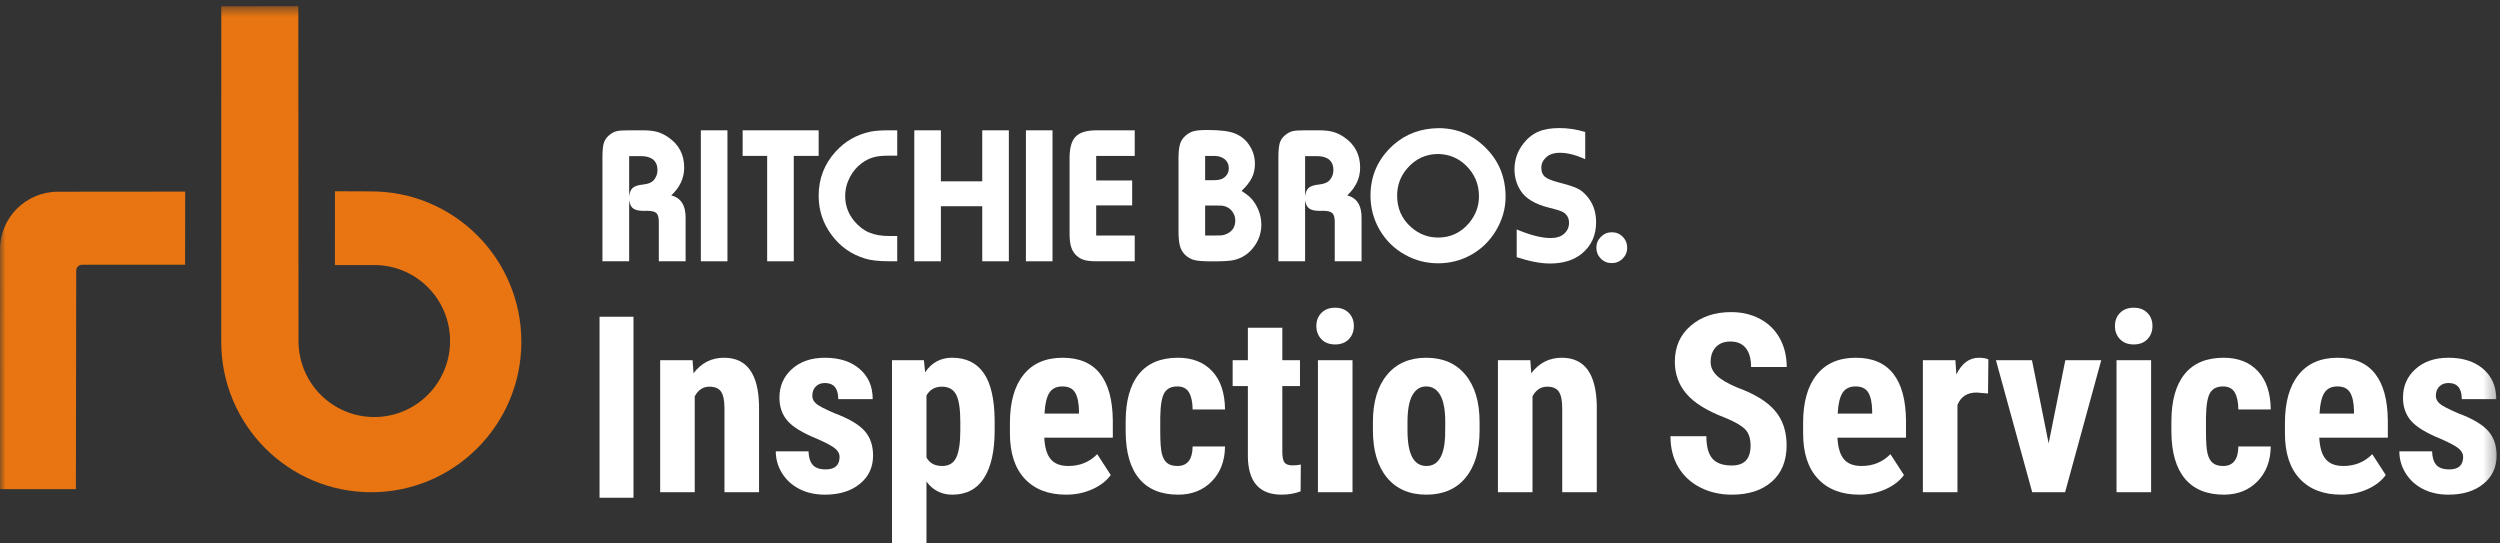
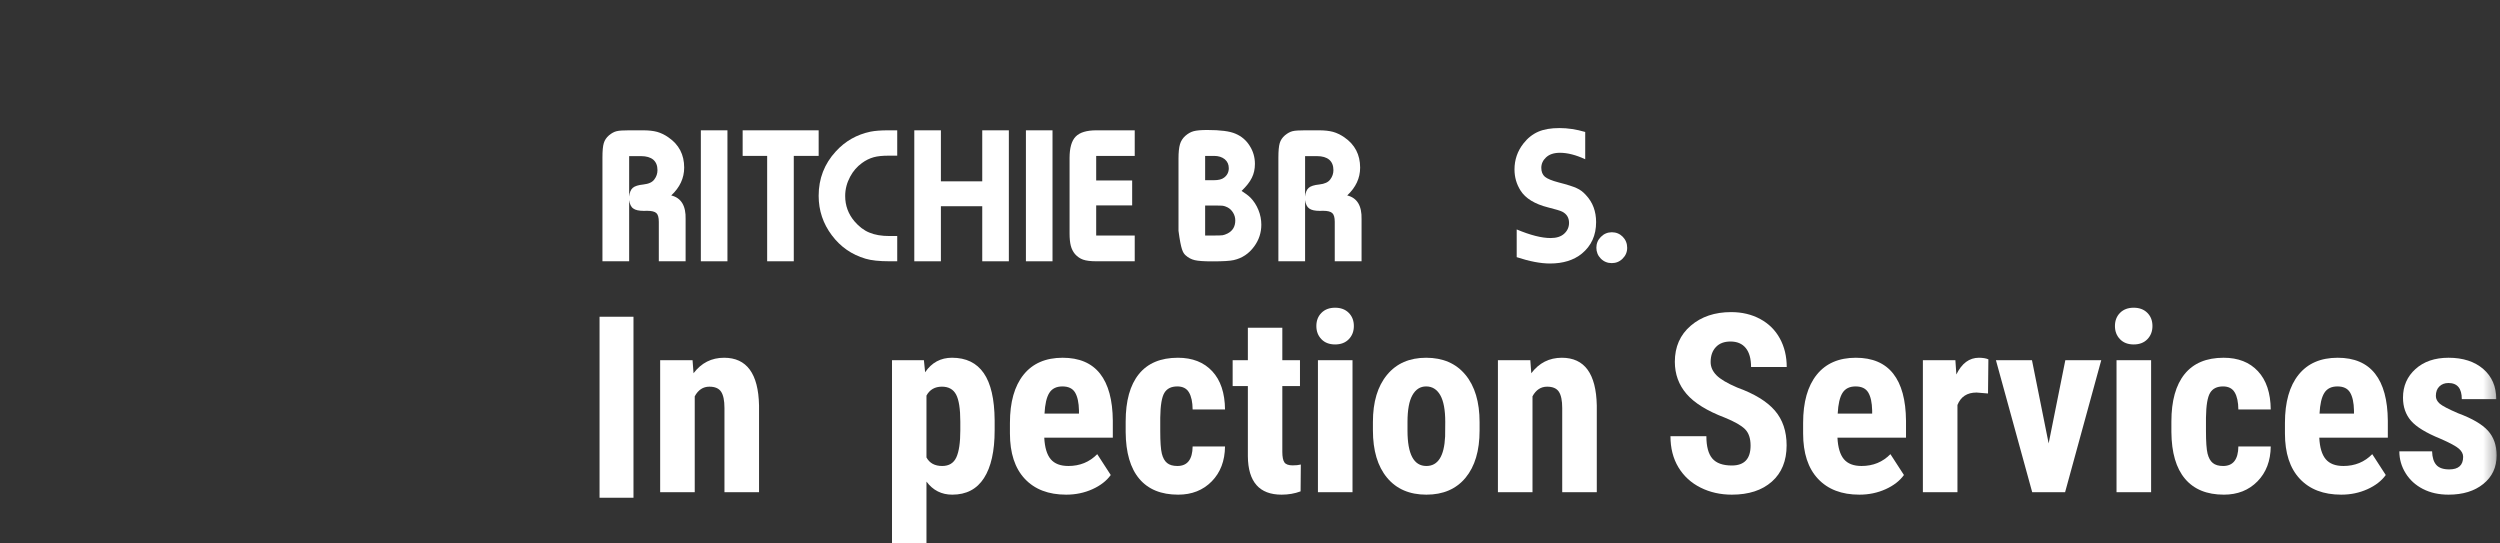
<svg xmlns="http://www.w3.org/2000/svg" xmlns:xlink="http://www.w3.org/1999/xlink" width="221px" height="48px" viewBox="0 0 221 48" version="1.1">
  <rect x="0" y="0" width="221" height="48" fill="#333333" stroke="none" />
  <title>Group 41</title>
  <defs>
    <polygon id="path-1" points="0 48 220.702 48 220.702 0.544 0 0.544" />
  </defs>
  <g id="Symbols" class="logo-svg" stroke="none" stroke-width="1" fill="none" fill-rule="evenodd">
    <g id="Group-40">
      <polygon id="Fill-1" fill="#FFFFFF" points="53 44 56 44 56 28 53 28" />
      <path d="M61.222,31.841 L61.308,32.995 C61.997,32.082 62.897,31.625 64.01,31.625 C66.011,31.625 67.041,33.031 67.099,35.842 L67.099,43.512 L64.042,43.512 L64.042,36.069 C64.042,35.407 63.944,34.927 63.746,34.629 C63.548,34.331 63.203,34.182 62.707,34.182 C62.154,34.182 61.724,34.466 61.415,35.033 L61.415,43.512 L58.358,43.512 L58.358,31.841 L61.222,31.841 Z" id="Fill-2" fill="#FFFFFF" />
-       <path d="M74.219,40.384 C74.219,40.125 74.095,39.886 73.848,39.667 C73.6,39.447 73.049,39.151 72.195,38.777 C70.94,38.266 70.076,37.737 69.607,37.191 C69.137,36.644 68.902,35.966 68.902,35.152 C68.902,34.131 69.27,33.288 70.005,32.623 C70.741,31.958 71.714,31.625 72.927,31.625 C74.205,31.625 75.227,31.956 75.995,32.617 C76.763,33.279 77.147,34.167 77.147,35.282 L74.101,35.282 C74.101,34.332 73.706,33.858 72.916,33.858 C72.594,33.858 72.328,33.958 72.12,34.16 C71.911,34.361 71.808,34.641 71.808,35.001 C71.808,35.26 71.923,35.488 72.152,35.686 C72.382,35.885 72.923,36.166 73.778,36.533 C75.019,36.993 75.896,37.506 76.409,38.07 C76.923,38.635 77.179,39.367 77.179,40.266 C77.179,41.308 76.788,42.147 76.006,42.779 C75.224,43.412 74.197,43.728 72.927,43.728 C72.074,43.728 71.32,43.561 70.667,43.227 C70.014,42.892 69.502,42.427 69.133,41.83 C68.763,41.233 68.579,40.589 68.579,39.899 L71.474,39.899 C71.489,40.431 71.612,40.83 71.846,41.096 C72.079,41.362 72.461,41.495 72.992,41.495 C73.81,41.495 74.219,41.125 74.219,40.384" id="Fill-4" fill="#FFFFFF" />
      <path d="M84.892,37.277 C84.892,36.149 84.768,35.35 84.521,34.882 C84.273,34.415 83.854,34.181 83.267,34.181 C82.642,34.181 82.186,34.444 81.9,34.969 L81.9,40.438 C82.172,40.941 82.635,41.193 83.288,41.193 C83.891,41.193 84.309,40.938 84.542,40.427 C84.775,39.917 84.892,39.122 84.892,38.043 L84.892,37.277 Z M87.927,38.043 C87.927,39.877 87.613,41.283 86.985,42.261 C86.357,43.239 85.423,43.728 84.181,43.728 C83.234,43.728 82.473,43.344 81.9,42.574 L81.9,48 L78.853,48 L78.853,31.84 L81.673,31.84 L81.781,32.908 C82.362,32.052 83.155,31.624 84.159,31.624 C85.401,31.624 86.335,32.078 86.963,32.984 C87.591,33.89 87.912,35.278 87.927,37.148 L87.927,38.043 Z" id="Fill-6" fill="#FFFFFF" />
      <path d="M92.335,36.565 L95.381,36.565 L95.381,36.285 C95.366,35.587 95.251,35.059 95.037,34.699 C94.821,34.339 94.448,34.16 93.917,34.16 C93.386,34.16 93,34.35 92.76,34.732 C92.519,35.113 92.378,35.724 92.335,36.565 M94.25,43.728 C92.686,43.728 91.466,43.261 90.591,42.326 C89.716,41.391 89.278,40.054 89.278,38.313 L89.278,37.385 C89.278,35.544 89.68,34.123 90.483,33.124 C91.286,32.125 92.439,31.625 93.938,31.625 C95.402,31.625 96.504,32.094 97.243,33.03 C97.981,33.968 98.358,35.355 98.373,37.193 L98.373,38.69 L92.313,38.69 C92.356,39.557 92.546,40.191 92.883,40.593 C93.221,40.993 93.741,41.193 94.444,41.193 C95.463,41.193 96.313,40.844 96.996,40.147 L98.19,41.991 C97.817,42.509 97.275,42.928 96.565,43.248 C95.854,43.568 95.083,43.728 94.25,43.728" id="Fill-8" fill="#FFFFFF" />
      <path d="M104.084,41.193 C104.966,41.193 105.414,40.618 105.429,39.467 L108.292,39.467 C108.278,40.74 107.887,41.769 107.119,42.552 C106.351,43.336 105.361,43.728 104.149,43.728 C102.648,43.728 101.503,43.261 100.714,42.326 C99.925,41.391 99.523,40.014 99.509,38.194 L99.509,37.266 C99.509,35.433 99.898,34.034 100.677,33.07 C101.455,32.107 102.605,31.625 104.127,31.625 C105.411,31.625 106.423,32.022 107.162,32.817 C107.901,33.611 108.278,34.739 108.292,36.198 L105.429,36.198 C105.422,35.544 105.314,35.04 105.106,34.689 C104.898,34.336 104.554,34.16 104.073,34.16 C103.542,34.16 103.161,34.348 102.932,34.726 C102.702,35.104 102.58,35.836 102.566,36.922 L102.566,38.108 C102.566,39.057 102.612,39.721 102.706,40.098 C102.799,40.476 102.953,40.752 103.169,40.929 C103.384,41.105 103.689,41.193 104.084,41.193" id="Fill-10" fill="#FFFFFF" />
      <path d="M113.357,28.971 L113.357,31.841 L114.918,31.841 L114.918,34.128 L113.357,34.128 L113.357,39.93 C113.357,40.39 113.42,40.707 113.546,40.881 C113.671,41.053 113.913,41.139 114.272,41.139 C114.566,41.139 114.807,41.114 114.993,41.064 L114.972,43.437 C114.455,43.631 113.896,43.728 113.292,43.728 C111.327,43.728 110.333,42.598 110.311,40.337 L110.311,34.128 L108.966,34.128 L108.966,31.841 L110.311,31.841 L110.311,28.971 L113.357,28.971 Z" id="Fill-12" fill="#FFFFFF" />
      <mask id="mask-2" fill="white">
        <use xlink:href="#path-1" />
      </mask>
      <g id="Clip-15" />
      <path d="M116.505,43.513 L119.562,43.513 L119.562,31.841 L116.505,31.841 L116.505,43.513 Z M116.366,28.82 C116.366,28.345 116.516,27.957 116.818,27.655 C117.119,27.353 117.521,27.202 118.024,27.202 C118.526,27.202 118.927,27.353 119.229,27.655 C119.53,27.957 119.681,28.345 119.681,28.82 C119.681,29.288 119.532,29.676 119.235,29.985 C118.936,30.294 118.533,30.449 118.024,30.449 C117.514,30.449 117.11,30.294 116.813,29.985 C116.515,29.676 116.366,29.288 116.366,28.82 L116.366,28.82 Z" id="Fill-14" fill="#FFFFFF" mask="url(#mask-2)" />
      <path d="M124.423,38.065 C124.423,40.151 124.979,41.193 126.092,41.193 C127.118,41.193 127.669,40.323 127.749,38.583 L127.76,37.299 C127.76,36.235 127.613,35.445 127.319,34.931 C127.023,34.417 126.609,34.16 126.07,34.16 C125.554,34.16 125.149,34.417 124.859,34.931 C124.568,35.445 124.423,36.235 124.423,37.299 L124.423,38.065 Z M121.366,37.299 C121.366,35.53 121.782,34.142 122.615,33.135 C123.447,32.128 124.599,31.625 126.07,31.625 C127.556,31.625 128.714,32.128 129.547,33.135 C130.379,34.142 130.795,35.537 130.795,37.321 L130.795,38.065 C130.795,39.841 130.382,41.23 129.558,42.229 C128.732,43.228 127.577,43.728 126.092,43.728 C124.599,43.728 123.438,43.226 122.61,42.223 C121.781,41.22 121.366,39.827 121.366,38.043 L121.366,37.299 Z" id="Fill-16" fill="#FFFFFF" mask="url(#mask-2)" />
      <path d="M135.28,31.841 L135.365,32.995 C136.054,32.082 136.955,31.625 138.067,31.625 C140.069,31.625 141.099,33.031 141.156,35.842 L141.156,43.512 L138.1,43.512 L138.1,36.069 C138.1,35.407 138.001,34.927 137.804,34.629 C137.606,34.331 137.26,34.182 136.765,34.182 C136.212,34.182 135.781,34.466 135.473,35.033 L135.473,43.512 L132.416,43.512 L132.416,31.841 L135.28,31.841 Z" id="Fill-17" fill="#FFFFFF" mask="url(#mask-2)" />
      <path d="M154.751,39.392 C154.751,38.751 154.588,38.268 154.262,37.941 C153.935,37.613 153.341,37.273 152.48,36.922 C150.908,36.324 149.778,35.626 149.09,34.823 C148.401,34.021 148.056,33.074 148.056,31.981 C148.056,30.658 148.524,29.595 149.461,28.793 C150.397,27.991 151.586,27.59 153.029,27.59 C153.991,27.59 154.848,27.793 155.601,28.2 C156.355,28.606 156.934,29.18 157.34,29.92 C157.745,30.661 157.947,31.502 157.947,32.445 L154.794,32.445 C154.794,31.711 154.638,31.151 154.326,30.767 C154.014,30.383 153.563,30.19 152.975,30.19 C152.422,30.19 151.991,30.353 151.684,30.681 C151.375,31.008 151.22,31.448 151.22,32.002 C151.22,32.434 151.393,32.824 151.737,33.173 C152.082,33.522 152.691,33.883 153.567,34.257 C155.095,34.811 156.205,35.491 156.899,36.296 C157.591,37.101 157.937,38.126 157.937,39.37 C157.937,40.736 157.503,41.805 156.634,42.574 C155.766,43.344 154.586,43.728 153.094,43.728 C152.082,43.728 151.159,43.52 150.327,43.103 C149.494,42.686 148.843,42.088 148.373,41.312 C147.904,40.535 147.669,39.619 147.669,38.561 L150.844,38.561 C150.844,39.467 151.02,40.125 151.372,40.535 C151.723,40.945 152.297,41.15 153.094,41.15 C154.198,41.15 154.751,40.563 154.751,39.392" id="Fill-18" fill="#FFFFFF" mask="url(#mask-2)" />
      <path d="M162.453,36.565 L165.499,36.565 L165.499,36.285 C165.484,35.587 165.369,35.059 165.154,34.699 C164.939,34.339 164.566,34.16 164.035,34.16 C163.504,34.16 163.118,34.35 162.877,34.732 C162.637,35.113 162.495,35.724 162.453,36.565 M164.368,43.728 C162.804,43.728 161.584,43.261 160.709,42.326 C159.833,41.391 159.396,40.054 159.396,38.313 L159.396,37.385 C159.396,35.544 159.798,34.123 160.601,33.124 C161.404,32.125 162.556,31.625 164.056,31.625 C165.52,31.625 166.622,32.094 167.36,33.03 C168.099,33.968 168.476,35.355 168.491,37.193 L168.491,38.69 L162.431,38.69 C162.474,39.557 162.664,40.191 163.001,40.593 C163.339,40.993 163.859,41.193 164.562,41.193 C165.581,41.193 166.431,40.844 167.113,40.147 L168.308,41.991 C167.935,42.509 167.393,42.928 166.682,43.248 C165.972,43.568 165.201,43.728 164.368,43.728" id="Fill-19" fill="#FFFFFF" mask="url(#mask-2)" />
      <path d="M175.741,34.785 L174.729,34.7 C173.896,34.7 173.334,35.066 173.039,35.8 L173.039,43.512 L169.983,43.512 L169.983,31.841 L172.856,31.841 L172.942,33.103 C173.423,32.117 174.087,31.625 174.934,31.625 C175.278,31.625 175.558,31.672 175.773,31.765 L175.741,34.785 Z" id="Fill-20" fill="#FFFFFF" mask="url(#mask-2)" />
      <polygon id="Fill-21" fill="#FFFFFF" mask="url(#mask-2)" points="181.101 39.198 182.575 31.841 185.751 31.841 182.554 43.512 179.647 43.512 176.44 31.841 179.626 31.841" />
      <path d="M187.101,43.513 L190.158,43.513 L190.158,31.841 L187.101,31.841 L187.101,43.513 Z M186.961,28.82 C186.961,28.345 187.112,27.957 187.413,27.655 C187.715,27.353 188.117,27.202 188.619,27.202 C189.121,27.202 189.523,27.353 189.825,27.655 C190.126,27.957 190.277,28.345 190.277,28.82 C190.277,29.288 190.127,29.676 189.83,29.985 C189.532,30.294 189.129,30.449 188.619,30.449 C188.109,30.449 187.706,30.294 187.408,29.985 C187.11,29.676 186.961,29.288 186.961,28.82 L186.961,28.82 Z" id="Fill-22" fill="#FFFFFF" mask="url(#mask-2)" />
      <path d="M196.526,41.193 C197.408,41.193 197.857,40.618 197.871,39.467 L200.734,39.467 C200.719,40.74 200.329,41.769 199.561,42.552 C198.793,43.336 197.803,43.728 196.59,43.728 C195.09,43.728 193.946,43.261 193.157,42.326 C192.367,41.391 191.966,40.014 191.951,38.194 L191.951,37.266 C191.951,35.433 192.34,34.034 193.119,33.07 C193.898,32.107 195.047,31.625 196.568,31.625 C197.853,31.625 198.865,32.022 199.604,32.817 C200.343,33.611 200.719,34.739 200.734,36.198 L197.871,36.198 C197.864,35.544 197.757,35.04 197.548,34.689 C197.34,34.336 196.996,34.16 196.515,34.16 C195.984,34.16 195.603,34.348 195.374,34.726 C195.144,35.104 195.023,35.836 195.008,36.922 L195.008,38.108 C195.008,39.057 195.055,39.721 195.148,40.098 C195.241,40.476 195.395,40.752 195.611,40.929 C195.826,41.105 196.131,41.193 196.526,41.193" id="Fill-23" fill="#FFFFFF" mask="url(#mask-2)" />
      <path d="M205.046,36.565 L208.092,36.565 L208.092,36.285 C208.078,35.587 207.963,35.059 207.747,34.699 C207.532,34.339 207.16,34.16 206.629,34.16 C206.097,34.16 205.712,34.35 205.471,34.732 C205.231,35.113 205.088,35.724 205.046,36.565 M206.962,43.728 C205.397,43.728 204.178,43.261 203.302,42.326 C202.426,41.391 201.989,40.054 201.989,38.313 L201.989,37.385 C201.989,35.544 202.391,34.123 203.195,33.124 C203.998,32.125 205.149,31.625 206.65,31.625 C208.113,31.625 209.216,32.094 209.954,33.03 C210.693,33.968 211.07,35.355 211.084,37.193 L211.084,38.69 L205.024,38.69 C205.067,39.557 205.257,40.191 205.595,40.593 C205.932,40.993 206.452,41.193 207.155,41.193 C208.174,41.193 209.025,40.844 209.707,40.147 L210.901,41.991 C210.529,42.509 209.987,42.928 209.276,43.248 C208.566,43.568 207.794,43.728 206.962,43.728" id="Fill-24" fill="#FFFFFF" mask="url(#mask-2)" />
      <path d="M217.742,40.384 C217.742,40.125 217.618,39.886 217.37,39.667 C217.122,39.447 216.572,39.151 215.718,38.777 C214.463,38.266 213.599,37.737 213.129,37.191 C212.659,36.644 212.425,35.966 212.425,35.152 C212.425,34.131 212.792,33.288 213.528,32.623 C214.264,31.958 215.237,31.625 216.45,31.625 C217.727,31.625 218.749,31.956 219.518,32.617 C220.286,33.279 220.669,34.167 220.669,35.282 L217.623,35.282 C217.623,34.332 217.228,33.858 216.44,33.858 C216.117,33.858 215.851,33.958 215.642,34.16 C215.434,34.361 215.33,34.641 215.33,35.001 C215.33,35.26 215.445,35.488 215.675,35.686 C215.905,35.885 216.446,36.166 217.3,36.533 C218.542,36.993 219.419,37.506 219.932,38.07 C220.445,38.635 220.702,39.367 220.702,40.266 C220.702,41.308 220.31,42.147 219.528,42.779 C218.747,43.412 217.72,43.728 216.45,43.728 C215.596,43.728 214.843,43.561 214.19,43.227 C213.536,42.892 213.025,42.427 212.656,41.83 C212.286,41.233 212.102,40.589 212.102,39.899 L214.997,39.899 C215.012,40.431 215.135,40.83 215.368,41.096 C215.601,41.362 215.983,41.495 216.515,41.495 C217.332,41.495 217.742,41.125 217.742,40.384" id="Fill-25" fill="#FFFFFF" mask="url(#mask-2)" />
-       <path d="M106.534,18.169 L107.304,18.169 C107.722,18.169 107.987,18.175 108.098,18.188 C108.212,18.204 108.35,18.251 108.506,18.327 C108.715,18.433 108.882,18.595 109.01,18.81 C109.136,19.017 109.199,19.248 109.199,19.488 C109.199,20.021 108.971,20.409 108.514,20.641 C108.35,20.724 108.208,20.771 108.08,20.795 C107.949,20.813 107.693,20.82 107.304,20.82 L106.534,20.82 L106.534,18.169 Z M106.534,13.782 L107.333,13.782 C107.717,13.782 108.03,13.885 108.27,14.078 C108.506,14.278 108.625,14.542 108.625,14.869 C108.625,15.211 108.487,15.495 108.209,15.702 C108.016,15.854 107.715,15.93 107.304,15.93 L106.534,15.93 L106.534,13.782 Z M104.799,22.562 C105.037,22.779 105.309,22.926 105.615,22.997 C105.923,23.07 106.434,23.105 107.146,23.105 C108.09,23.105 108.728,23.069 109.057,22.993 C109.799,22.827 110.406,22.426 110.874,21.78 C111.294,21.205 111.501,20.562 111.501,19.866 C111.501,19.425 111.417,18.985 111.244,18.561 C111.071,18.134 110.837,17.776 110.538,17.469 C110.363,17.294 110.103,17.1 109.756,16.877 C110.185,16.466 110.49,16.08 110.667,15.708 C110.846,15.348 110.935,14.943 110.935,14.488 C110.935,13.909 110.782,13.375 110.477,12.897 C110.178,12.411 109.756,12.047 109.218,11.82 C108.715,11.598 107.885,11.491 106.72,11.491 C106.179,11.491 105.778,11.528 105.513,11.598 C105.25,11.67 105.007,11.812 104.773,12.018 C104.549,12.225 104.393,12.465 104.309,12.753 C104.224,13.035 104.179,13.468 104.179,14.031 L104.179,20.4 C104.179,21.002 104.226,21.461 104.313,21.766 C104.4,22.075 104.565,22.338 104.799,22.562 L104.799,22.562 Z" id="Fill-26" fill="#FFFFFF" mask="url(#mask-2)" />
+       <path d="M106.534,18.169 L107.304,18.169 C107.722,18.169 107.987,18.175 108.098,18.188 C108.212,18.204 108.35,18.251 108.506,18.327 C108.715,18.433 108.882,18.595 109.01,18.81 C109.136,19.017 109.199,19.248 109.199,19.488 C109.199,20.021 108.971,20.409 108.514,20.641 C108.35,20.724 108.208,20.771 108.08,20.795 C107.949,20.813 107.693,20.82 107.304,20.82 L106.534,20.82 L106.534,18.169 Z M106.534,13.782 L107.333,13.782 C107.717,13.782 108.03,13.885 108.27,14.078 C108.506,14.278 108.625,14.542 108.625,14.869 C108.625,15.211 108.487,15.495 108.209,15.702 C108.016,15.854 107.715,15.93 107.304,15.93 L106.534,15.93 L106.534,13.782 Z M104.799,22.562 C105.037,22.779 105.309,22.926 105.615,22.997 C105.923,23.07 106.434,23.105 107.146,23.105 C108.09,23.105 108.728,23.069 109.057,22.993 C109.799,22.827 110.406,22.426 110.874,21.78 C111.294,21.205 111.501,20.562 111.501,19.866 C111.501,19.425 111.417,18.985 111.244,18.561 C111.071,18.134 110.837,17.776 110.538,17.469 C110.363,17.294 110.103,17.1 109.756,16.877 C110.185,16.466 110.49,16.08 110.667,15.708 C110.846,15.348 110.935,14.943 110.935,14.488 C110.935,13.909 110.782,13.375 110.477,12.897 C110.178,12.411 109.756,12.047 109.218,11.82 C108.715,11.598 107.885,11.491 106.72,11.491 C106.179,11.491 105.778,11.528 105.513,11.598 C105.25,11.67 105.007,11.812 104.773,12.018 C104.549,12.225 104.393,12.465 104.309,12.753 C104.224,13.035 104.179,13.468 104.179,14.031 L104.179,20.4 C104.4,22.075 104.565,22.338 104.799,22.562 L104.799,22.562 Z" id="Fill-26" fill="#FFFFFF" mask="url(#mask-2)" />
      <polygon id="Fill-27" fill="#FFFFFF" mask="url(#mask-2)" points="90.691 23.098 93.042 23.098 93.042 11.52 90.691 11.52" />
      <path d="M100.31,20.821 L96.903,20.821 L96.903,18.159 L100.083,18.159 L100.083,15.954 L96.903,15.954 L96.903,13.783 L100.31,13.783 L100.31,11.52 L96.925,11.52 C96.064,11.52 95.453,11.703 95.089,12.075 C94.729,12.447 94.55,13.074 94.55,13.972 L94.55,20.641 C94.55,21.079 94.587,21.447 94.659,21.727 C94.733,22.01 94.856,22.25 95.028,22.458 C95.234,22.689 95.474,22.857 95.746,22.952 C96.021,23.049 96.41,23.097 96.925,23.097 L100.31,23.097 L100.31,20.821 Z" id="Fill-28" fill="#FFFFFF" mask="url(#mask-2)" />
      <polygon id="Fill-29" fill="#FFFFFF" mask="url(#mask-2)" points="83.175 18.23 86.831 18.23 86.831 23.098 89.182 23.098 89.182 11.52 86.831 11.52 86.831 16.03 83.175 16.03 83.175 11.52 80.824 11.52 80.824 23.098 83.175 23.098" />
      <path d="M76.518,22.871 C77.017,23.021 77.725,23.097 78.639,23.097 L79.315,23.097 L79.315,20.865 L78.639,20.865 C77.924,20.865 77.324,20.763 76.846,20.558 C76.368,20.365 75.931,20.027 75.534,19.563 C74.988,18.917 74.714,18.174 74.714,17.325 C74.714,16.728 74.862,16.163 75.155,15.617 C75.415,15.128 75.763,14.727 76.195,14.414 C76.533,14.164 76.877,14.001 77.228,13.901 C77.576,13.803 78.022,13.761 78.563,13.761 L79.315,13.761 L79.315,11.52 L78.522,11.52 C77.872,11.52 77.346,11.56 76.947,11.64 C75.747,11.894 74.725,12.465 73.885,13.386 C72.876,14.483 72.369,15.787 72.369,17.309 C72.369,18.609 72.762,19.777 73.539,20.806 C74.303,21.824 75.298,22.514 76.518,22.871" id="Fill-30" fill="#FFFFFF" mask="url(#mask-2)" />
      <polygon id="Fill-31" fill="#FFFFFF" mask="url(#mask-2)" points="61.955 23.098 64.306 23.098 64.306 11.52 61.955 11.52" />
      <path d="M55.617,13.801 L56.666,13.801 C57.138,13.801 57.501,13.909 57.749,14.116 C57.996,14.332 58.121,14.637 58.121,15.041 C58.121,15.336 58.031,15.612 57.849,15.852 C57.67,16.111 57.345,16.255 56.877,16.308 C56.426,16.354 56.114,16.452 55.94,16.603 C55.763,16.749 55.656,17.017 55.617,17.382 L55.617,13.801 Z M55.617,17.687 C55.667,18.043 55.785,18.3 55.98,18.43 C56.17,18.573 56.485,18.641 56.919,18.641 L57.195,18.634 C57.602,18.634 57.88,18.702 58.025,18.839 C58.167,18.97 58.239,19.233 58.239,19.607 L58.239,23.097 L60.608,23.097 L60.608,19.381 C60.644,18.191 60.215,17.491 59.337,17.277 C60.1,16.566 60.482,15.743 60.482,14.817 C60.482,13.668 60.018,12.778 59.084,12.14 C58.757,11.91 58.424,11.753 58.09,11.657 C57.749,11.565 57.333,11.52 56.843,11.52 L55.617,11.52 C55.089,11.52 54.714,11.543 54.5,11.6 C54.285,11.653 54.064,11.774 53.842,11.956 C53.608,12.156 53.452,12.392 53.375,12.652 C53.293,12.916 53.256,13.341 53.256,13.937 L53.256,23.097 L55.617,23.097 L55.617,17.687 Z" id="Fill-32" fill="#FFFFFF" mask="url(#mask-2)" />
      <path d="M136.858,18.337 C137.51,18.499 137.926,18.625 138.097,18.71 C138.5,18.914 138.703,19.251 138.703,19.702 C138.703,20.084 138.553,20.41 138.265,20.668 C137.981,20.921 137.585,21.043 137.071,21.043 C136.282,21.043 135.282,20.788 134.076,20.282 L134.076,22.733 C135.228,23.114 136.21,23.294 137.021,23.294 C138.177,23.294 139.11,23.005 139.828,22.426 C140.673,21.732 141.096,20.806 141.096,19.635 C141.096,18.687 140.8,17.883 140.199,17.247 C139.954,16.969 139.676,16.761 139.373,16.63 C139.074,16.49 138.544,16.321 137.783,16.126 C137.19,15.971 136.785,15.803 136.569,15.626 C136.357,15.445 136.251,15.174 136.251,14.835 C136.251,14.486 136.39,14.176 136.664,13.92 C136.956,13.641 137.369,13.506 137.902,13.506 C138.562,13.506 139.309,13.695 140.133,14.077 L140.133,11.666 C139.337,11.431 138.58,11.321 137.857,11.321 C137.113,11.321 136.491,11.422 135.982,11.643 C135.479,11.864 135.041,12.208 134.668,12.689 C134.142,13.364 133.881,14.123 133.881,14.982 C133.881,15.657 134.059,16.277 134.415,16.842 C134.853,17.537 135.666,18.037 136.858,18.337" id="Fill-33" fill="#FFFFFF" mask="url(#mask-2)" />
-       <path d="M127.138,21 C126.234,21 125.437,20.695 124.752,20.089 C123.922,19.365 123.507,18.43 123.507,17.295 C123.507,16.374 123.803,15.57 124.399,14.886 C125.127,14.04 126.048,13.613 127.145,13.613 C128.1,13.635 128.906,13.968 129.564,14.602 C130.351,15.355 130.741,16.273 130.741,17.358 C130.741,18.23 130.452,19.004 129.871,19.711 C129.145,20.563 128.235,21 127.138,21 M132.229,20.409 C132.803,19.453 133.093,18.453 133.093,17.404 C133.093,15.701 132.526,14.283 131.394,13.128 C130.219,11.923 128.808,11.329 127.164,11.329 C125.603,11.347 124.273,11.841 123.177,12.808 C121.826,14.02 121.151,15.518 121.151,17.295 C121.151,18.353 121.411,19.355 121.94,20.287 C122.491,21.24 123.247,21.991 124.219,22.527 C125.12,23.03 126.09,23.275 127.129,23.275 C128.159,23.275 129.122,23.037 130.015,22.544 C130.949,22.03 131.682,21.316 132.229,20.409" id="Fill-34" fill="#FFFFFF" mask="url(#mask-2)" />
      <path d="M117.601,15.852 C117.421,16.112 117.096,16.254 116.63,16.307 C116.178,16.353 115.864,16.451 115.691,16.603 C115.515,16.749 115.407,17.017 115.37,17.382 L115.37,13.801 L116.418,13.801 C116.893,13.801 117.254,13.909 117.501,14.116 C117.751,14.332 117.874,14.638 117.874,15.041 C117.874,15.335 117.783,15.612 117.601,15.852 M119.094,17.276 C119.854,16.566 120.236,15.744 120.236,14.817 C120.236,13.669 119.77,12.779 118.84,12.139 C118.512,11.913 118.179,11.751 117.84,11.656 C117.501,11.566 117.088,11.52 116.595,11.52 L115.37,11.52 C114.836,11.52 114.465,11.543 114.254,11.598 C114.039,11.653 113.821,11.773 113.595,11.956 C113.36,12.157 113.205,12.391 113.128,12.652 C113.049,12.916 113.009,13.341 113.009,13.937 L113.009,23.097 L115.37,23.097 L115.37,17.688 C115.418,18.044 115.542,18.299 115.734,18.43 C115.923,18.573 116.239,18.641 116.671,18.641 L116.953,18.634 C117.358,18.634 117.63,18.702 117.775,18.839 C117.92,18.97 117.992,19.235 117.992,19.606 L117.992,23.097 L120.362,23.097 L120.362,19.381 C120.394,18.193 119.971,17.491 119.094,17.276" id="Fill-35" fill="#FFFFFF" mask="url(#mask-2)" />
      <path d="M142.482,23.259 C142.853,23.259 143.175,23.13 143.439,22.863 C143.707,22.6 143.843,22.279 143.843,21.908 C143.843,21.524 143.71,21.195 143.451,20.93 C143.187,20.664 142.864,20.531 142.482,20.531 C142.102,20.535 141.781,20.671 141.514,20.944 C141.252,21.205 141.119,21.526 141.119,21.901 C141.119,22.272 141.252,22.6 141.514,22.863 C141.781,23.13 142.102,23.259 142.482,23.259" id="Fill-36" fill="#FFFFFF" mask="url(#mask-2)" />
      <polygon id="Fill-37" fill="#FFFFFF" mask="url(#mask-2)" points="67.817 23.097 70.17 23.097 70.17 13.781 72.369 13.781 72.369 11.52 65.65 11.52 65.65 13.781 67.817 13.781" />
-       <path d="M32.814,16.919 C40.143,16.919 46.088,22.873 46.088,30.217 C46.088,37.555 40.143,43.513 32.814,43.513 C25.488,43.513 19.556,37.555 19.556,30.217 C19.556,26.831 19.56,0.557 19.56,0.557 L26.373,0.545 L26.388,30.145 C26.388,33.862 29.385,36.866 33.085,36.866 C36.784,36.866 39.786,33.862 39.786,30.145 C39.786,26.432 36.784,23.429 33.085,23.429 L29.608,23.429 L29.611,16.907 L32.814,16.919 Z" id="Fill-38" fill="#E87511" mask="url(#mask-2)" />
-       <path d="M6.739,23.915 C6.739,23.645 6.97,23.4 7.257,23.4 L16.363,23.405 L16.369,16.938 C16.369,16.938 5.47,16.948 5.11,16.948 C2.293,16.948 -0.006,19.248 -0,22.047 C-0,22.266 0.004,43.242 0.004,43.242 L6.709,43.242 L6.739,23.915 Z" id="Fill-39" fill="#E87511" mask="url(#mask-2)" />
    </g>
  </g>
</svg>